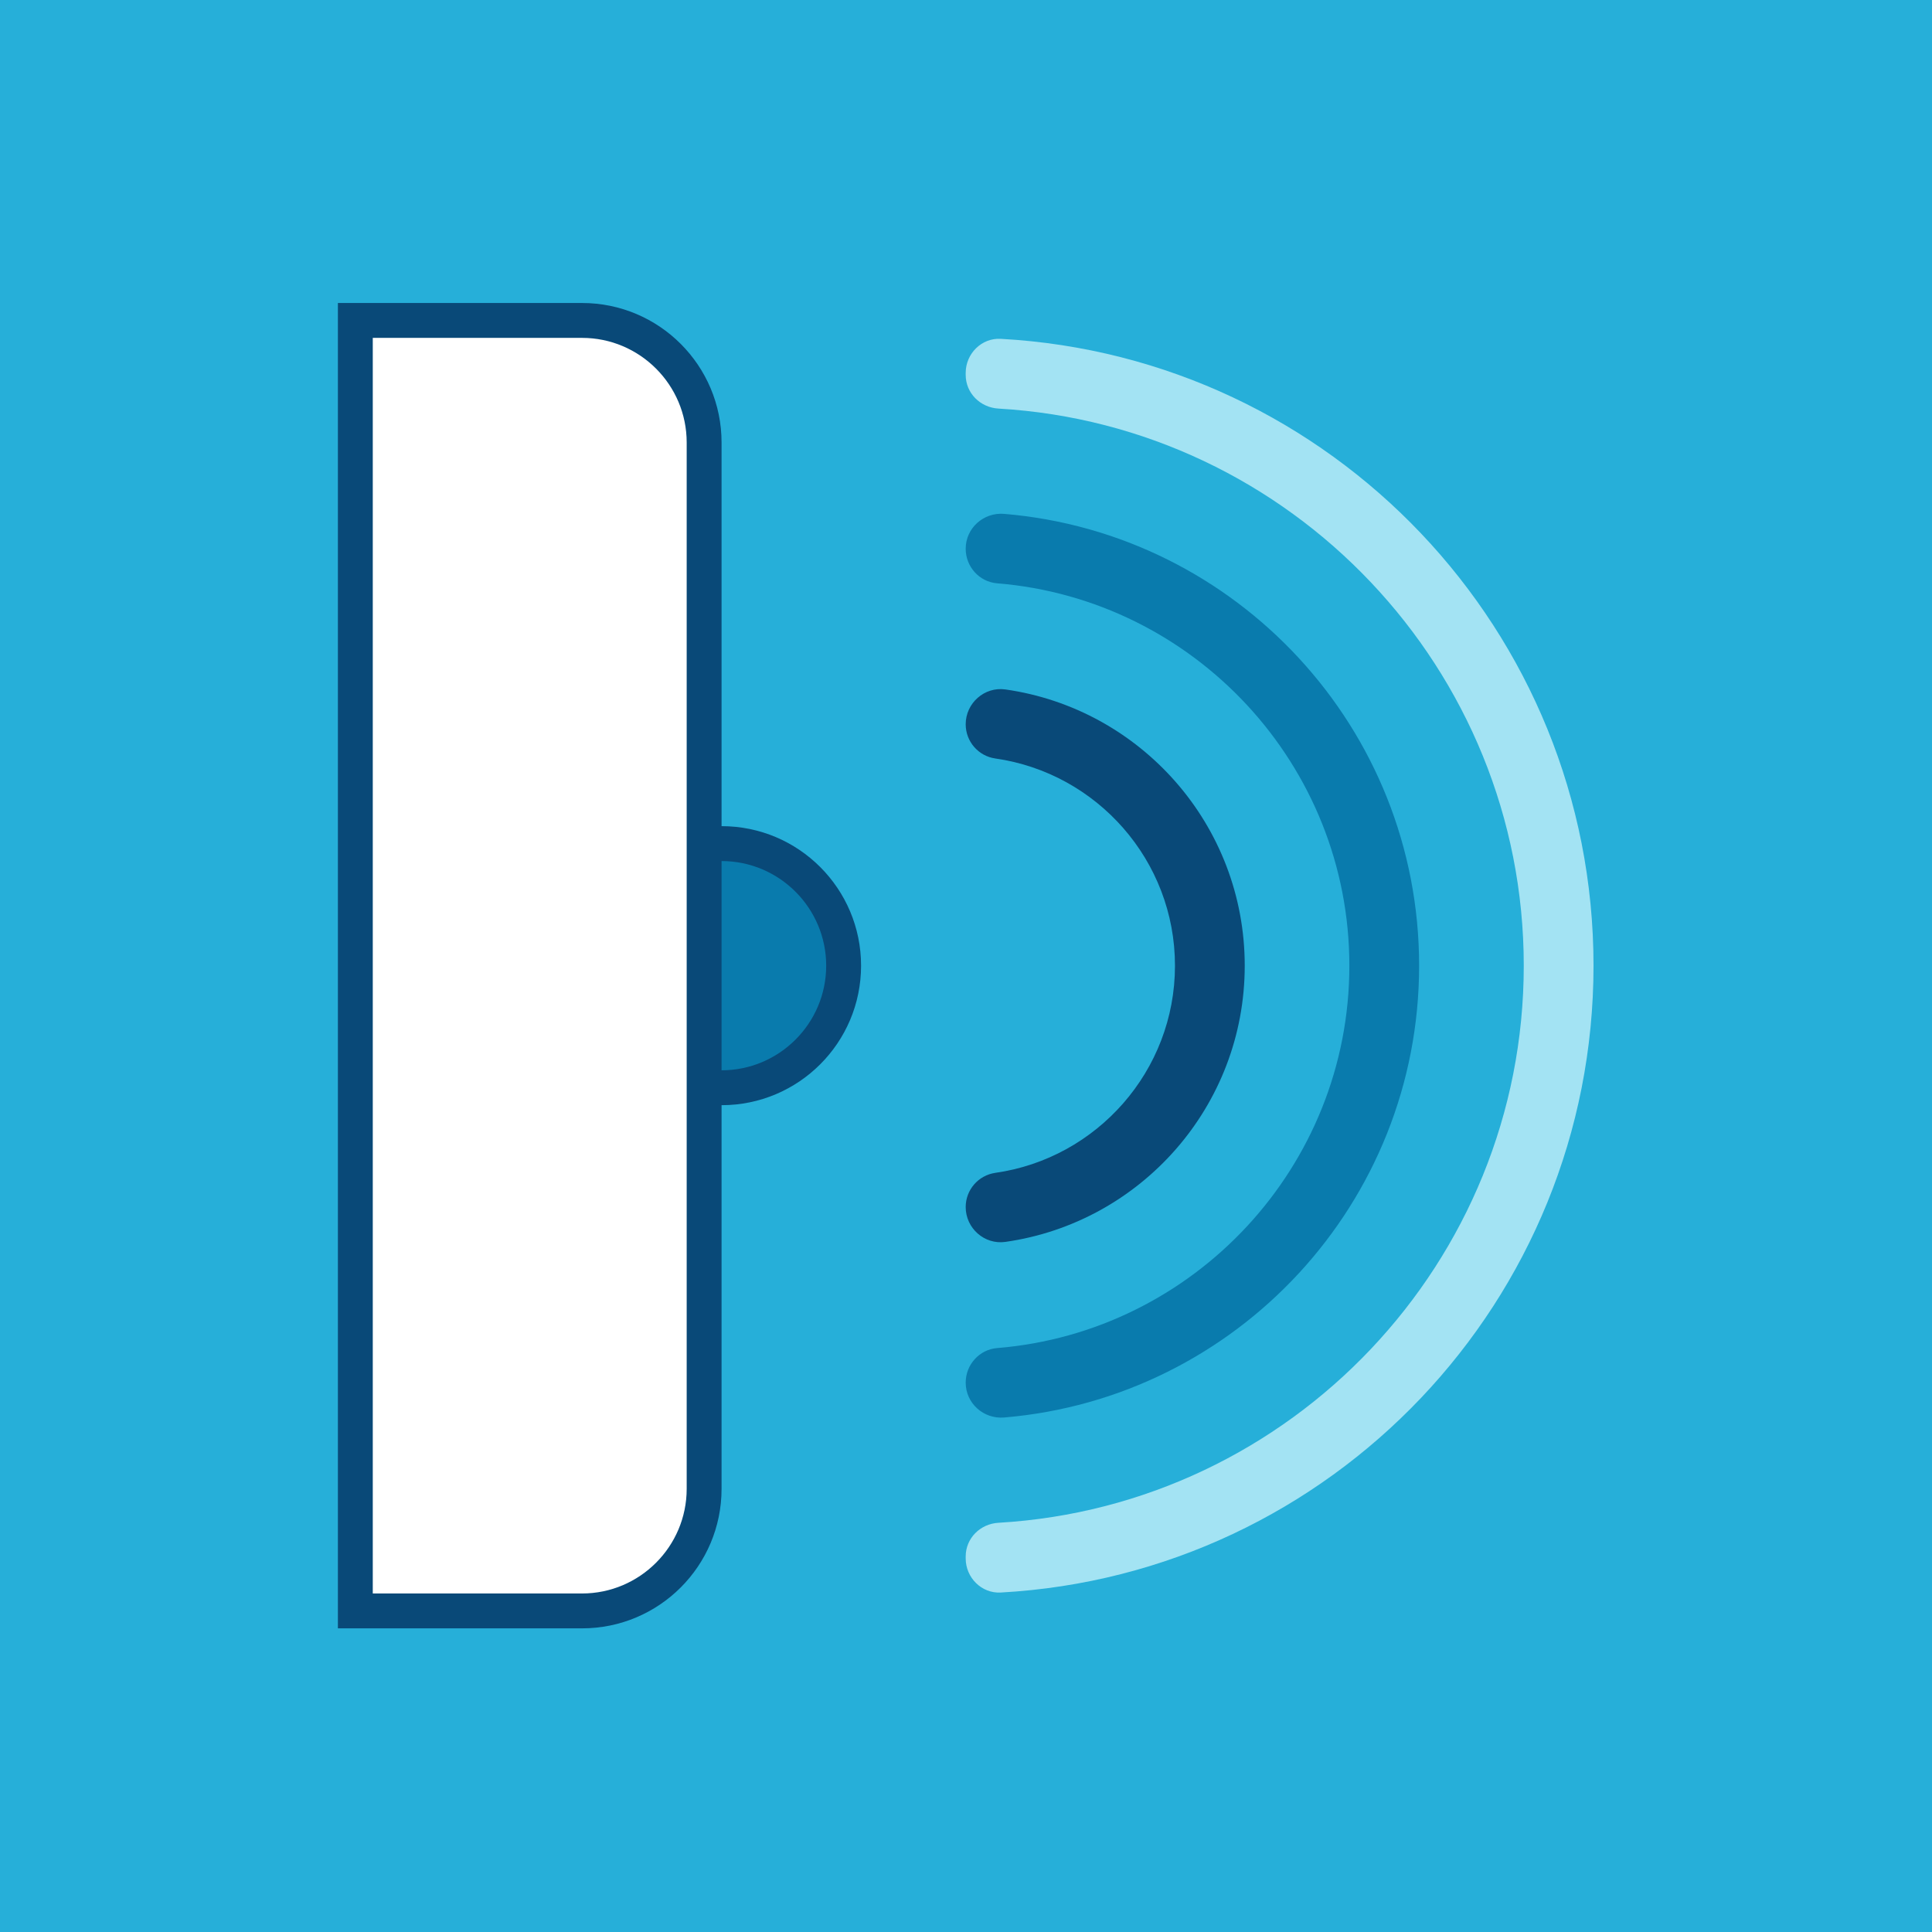
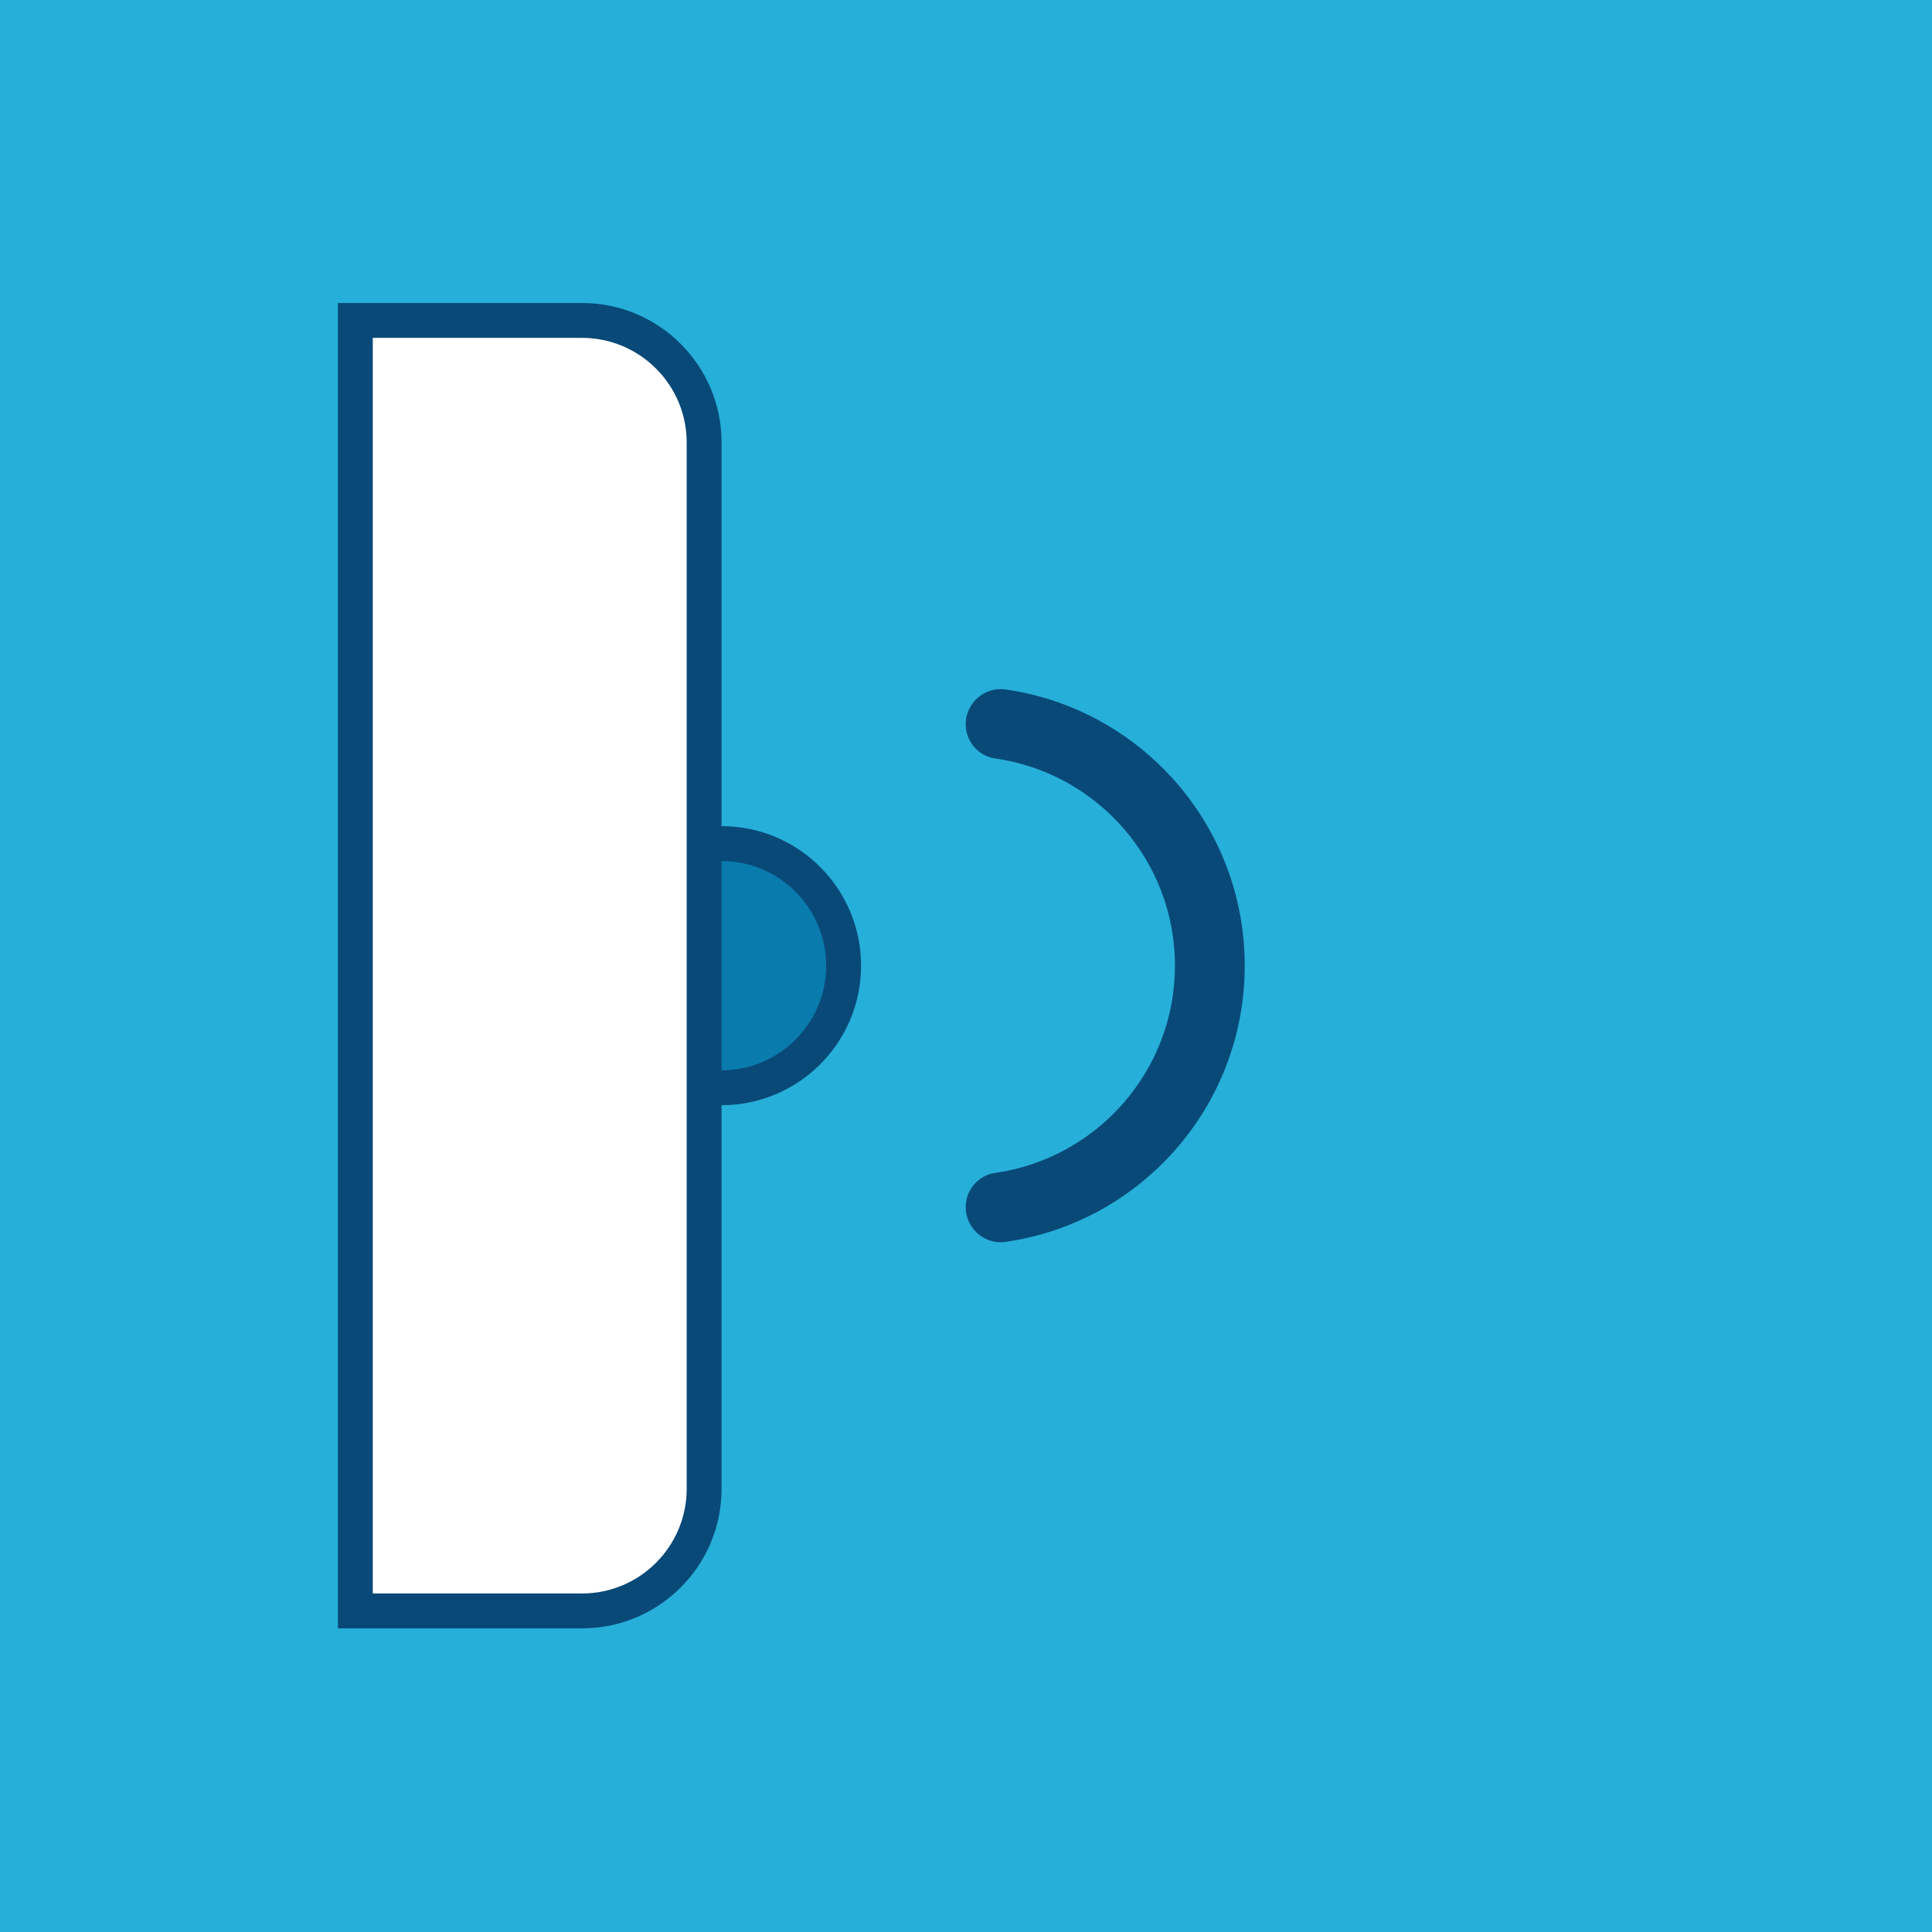
<svg xmlns="http://www.w3.org/2000/svg" contentScriptType="text/ecmascript" width="375" zoomAndPan="magnify" contentStyleType="text/css" viewBox="0 0 375 375" height="375" preserveAspectRatio="xMidYMid meet" version="1.0">
  <defs>
    <clipPath id="clip-0">
      <path d="M 65.566 58.812 L 242 58.812 L 242 316.062 L 65.566 316.062 Z M 65.566 58.812 " clip-rule="nonzero" />
    </clipPath>
    <clipPath id="clip-1">
-       <path d="M 187 65 L 309.316 65 L 309.316 310 L 187 310 Z M 187 65 " clip-rule="nonzero" />
-     </clipPath>
+       </clipPath>
  </defs>
  <rect x="-37.5" width="450" fill="rgb(100%, 100%, 100%)" y="-37.5" height="450" fill-opacity="1" />
  <rect x="-37.5" width="450" fill="rgb(100%, 100%, 100%)" y="-37.5" height="450" fill-opacity="1" />
  <rect x="-37.5" width="450" fill="rgb(14.899%, 68.629%, 85.1%)" y="-37.5" height="450" fill-opacity="1" />
  <path fill="rgb(3.529%, 48.239%, 67.839%)" d="M 140.055 163.742 C 139.277 163.742 138.504 163.781 137.73 163.855 C 136.957 163.934 136.191 164.047 135.43 164.199 C 134.668 164.348 133.918 164.539 133.176 164.762 C 132.434 164.988 131.703 165.25 130.984 165.547 C 130.27 165.844 129.566 166.176 128.883 166.539 C 128.199 166.906 127.535 167.305 126.891 167.734 C 126.242 168.168 125.621 168.629 125.02 169.121 C 124.422 169.613 123.848 170.133 123.297 170.684 C 122.75 171.23 122.23 171.805 121.738 172.406 C 121.246 173.004 120.781 173.629 120.352 174.273 C 119.922 174.918 119.523 175.582 119.156 176.266 C 118.789 176.953 118.461 177.652 118.164 178.367 C 117.863 179.086 117.605 179.816 117.379 180.559 C 117.152 181.301 116.965 182.051 116.812 182.812 C 116.664 183.574 116.547 184.34 116.473 185.113 C 116.398 185.887 116.359 186.66 116.359 187.438 C 116.359 188.211 116.398 188.988 116.473 189.758 C 116.547 190.531 116.664 191.297 116.812 192.059 C 116.965 192.82 117.152 193.57 117.379 194.312 C 117.605 195.059 117.863 195.785 118.164 196.504 C 118.461 197.219 118.789 197.922 119.156 198.605 C 119.523 199.289 119.922 199.953 120.352 200.602 C 120.781 201.246 121.246 201.867 121.738 202.469 C 122.23 203.066 122.75 203.641 123.297 204.191 C 123.848 204.738 124.422 205.258 125.02 205.754 C 125.621 206.246 126.242 206.707 126.891 207.137 C 127.535 207.566 128.199 207.965 128.883 208.332 C 129.566 208.699 130.27 209.031 130.984 209.328 C 131.703 209.625 132.434 209.883 133.176 210.109 C 133.918 210.336 134.668 210.523 135.43 210.676 C 136.191 210.828 136.957 210.941 137.73 211.016 C 138.504 211.094 139.277 211.129 140.055 211.129 C 140.828 211.129 141.602 211.094 142.375 211.016 C 143.148 210.941 143.914 210.828 144.676 210.676 C 145.438 210.523 146.188 210.336 146.93 210.109 C 147.676 209.883 148.402 209.625 149.121 209.328 C 149.836 209.031 150.539 208.699 151.223 208.332 C 151.906 207.965 152.57 207.566 153.219 207.137 C 153.863 206.707 154.484 206.246 155.086 205.754 C 155.684 205.258 156.258 204.738 156.809 204.191 C 157.355 203.641 157.879 203.066 158.371 202.469 C 158.863 201.867 159.324 201.246 159.754 200.602 C 160.188 199.953 160.586 199.289 160.949 198.605 C 161.316 197.922 161.648 197.219 161.945 196.504 C 162.242 195.785 162.504 195.059 162.727 194.312 C 162.953 193.57 163.141 192.82 163.293 192.059 C 163.445 191.297 163.559 190.531 163.633 189.758 C 163.711 188.988 163.746 188.211 163.746 187.438 C 163.746 186.66 163.711 185.887 163.633 185.113 C 163.559 184.34 163.445 183.574 163.293 182.812 C 163.141 182.051 162.953 181.301 162.727 180.559 C 162.504 179.816 162.242 179.086 161.945 178.367 C 161.648 177.652 161.316 176.953 160.949 176.266 C 160.586 175.582 160.188 174.918 159.754 174.273 C 159.324 173.629 158.863 173.004 158.371 172.406 C 157.879 171.805 157.355 171.23 156.809 170.684 C 156.258 170.133 155.684 169.613 155.086 169.121 C 154.484 168.629 153.863 168.168 153.219 167.734 C 152.57 167.305 151.906 166.906 151.223 166.539 C 150.539 166.176 149.836 165.844 149.121 165.547 C 148.402 165.25 147.676 164.988 146.93 164.762 C 146.188 164.539 145.438 164.348 144.676 164.199 C 143.914 164.047 143.148 163.934 142.375 163.855 C 141.602 163.781 140.828 163.742 140.055 163.742 Z M 140.055 163.742 " fill-opacity="1" fill-rule="nonzero" />
  <path fill="rgb(3.529%, 28.629%, 47.06%)" d="M 140.055 167.129 C 151.25 167.129 160.363 176.238 160.363 187.438 C 160.363 198.633 151.25 207.746 140.055 207.746 C 128.855 207.746 119.742 198.633 119.742 187.438 C 119.742 176.238 128.855 167.129 140.055 167.129 M 140.055 160.355 C 125.098 160.355 112.973 172.48 112.973 187.438 C 112.973 202.391 125.098 214.516 140.055 214.516 C 155.008 214.516 167.133 202.391 167.133 187.438 C 167.133 172.48 155.008 160.355 140.055 160.355 Z M 140.055 160.355 " fill-opacity="1" fill-rule="nonzero" />
  <path fill="rgb(100%, 100%, 100%)" d="M 68.969 312.676 L 68.969 62.195 L 112.973 62.195 C 126.039 62.195 136.668 72.824 136.668 85.891 L 136.668 288.98 C 136.668 302.047 126.039 312.676 112.973 312.676 Z M 68.969 312.676 " fill-opacity="1" fill-rule="nonzero" />
  <g clip-path="url(#clip-0)">
    <path fill="rgb(3.529%, 28.629%, 47.06%)" d="M 112.973 65.582 C 124.172 65.582 133.285 74.691 133.285 85.891 L 133.285 288.98 C 133.285 300.18 124.172 309.293 112.973 309.293 L 72.355 309.293 L 72.355 65.582 L 112.973 65.582 M 112.973 58.812 L 65.586 58.812 L 65.586 316.062 L 112.973 316.062 C 127.93 316.062 140.055 303.938 140.055 288.98 L 140.055 85.891 C 140.055 70.938 127.93 58.812 112.973 58.812 Z M 187.441 140.582 C 187.441 143.926 189.895 146.758 193.203 147.223 C 212.883 150.035 228.062 166.992 228.062 187.438 C 228.062 207.879 212.883 224.84 193.203 227.648 C 189.895 228.121 187.441 230.945 187.441 234.289 C 187.441 238.391 191.078 241.629 195.141 241.051 C 221.406 237.316 241.602 214.73 241.602 187.438 C 241.602 160.141 221.406 137.559 195.141 133.82 C 191.078 133.246 187.441 136.48 187.441 140.582 Z M 187.441 140.582 " fill-opacity="1" fill-rule="nonzero" />
  </g>
-   <path fill="rgb(3.529%, 48.239%, 67.839%)" d="M 187.441 106.512 C 187.441 109.984 190.07 112.934 193.535 113.219 C 231.758 116.328 261.91 148.422 261.91 187.438 C 261.91 226.449 231.758 258.547 193.535 261.66 C 190.074 261.945 187.441 264.895 187.441 268.367 C 187.441 272.375 190.91 275.469 194.902 275.137 C 240.016 271.348 275.449 233.531 275.449 187.438 C 275.449 141.348 240.016 103.523 194.902 99.742 C 190.91 99.41 187.441 102.504 187.441 106.512 Z M 187.441 106.512 " fill-opacity="1" fill-rule="nonzero" />
  <g clip-path="url(#clip-1)">
-     <path fill="rgb(63.919%, 89.02%, 95.29%)" d="M 187.441 72.371 L 187.441 72.762 C 187.441 76.305 190.266 79.102 193.801 79.305 C 250.578 82.605 295.762 129.848 295.762 187.438 C 295.762 245.027 250.578 292.266 193.801 295.57 C 190.266 295.773 187.441 298.566 187.441 302.109 L 187.441 302.5 C 187.441 306.219 190.523 309.312 194.234 309.109 C 258.379 305.582 309.301 252.461 309.301 187.438 C 309.301 122.414 258.379 69.289 194.234 65.766 C 190.523 65.562 187.441 68.656 187.441 72.371 Z M 187.441 72.371 " fill-opacity="1" fill-rule="nonzero" />
-   </g>
+     </g>
</svg>